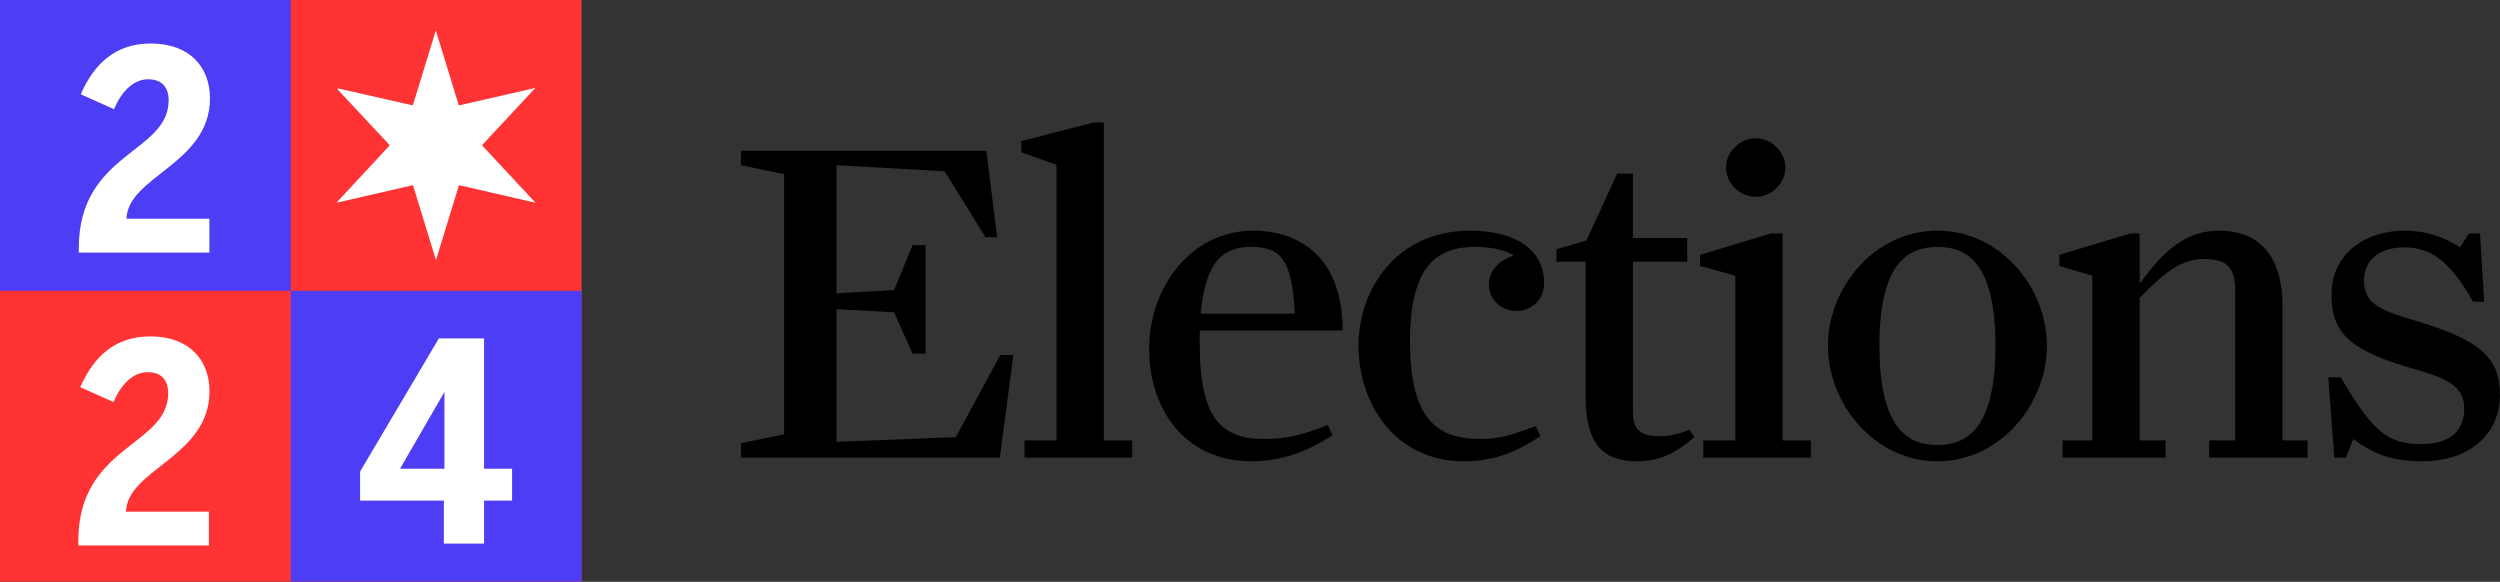
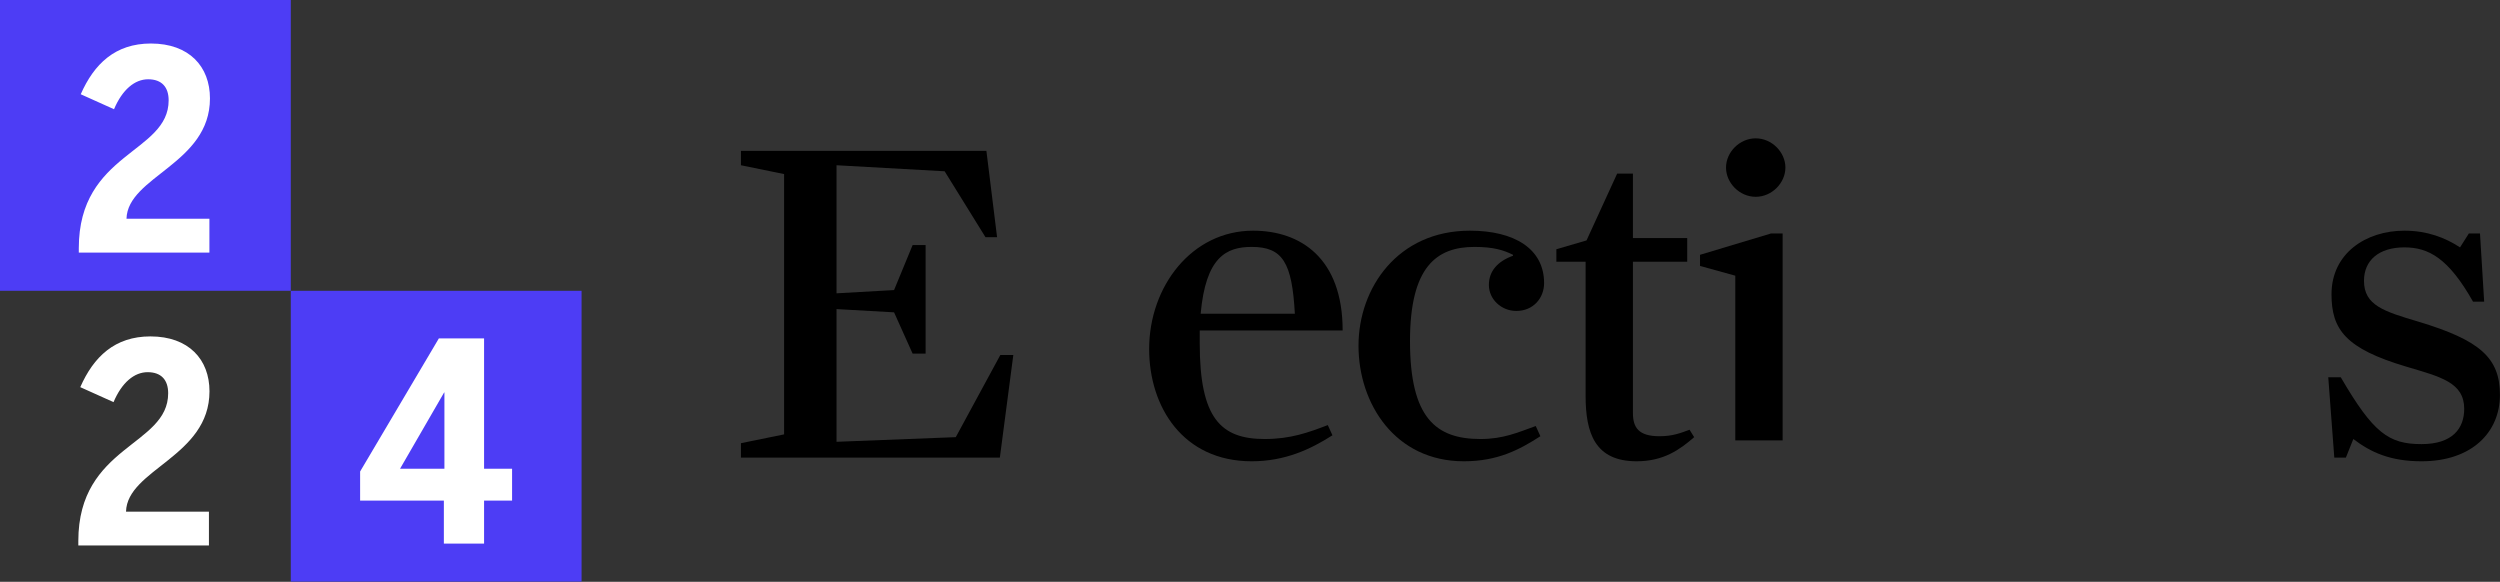
<svg xmlns="http://www.w3.org/2000/svg" width="3515" height="818" viewBox="0 0 3515 818" fill="none">
  <rect x="0" y="0" width="3515" height="818" fill="#333333" stroke="none" />
-   <path d="M0 0H817.686V817.686H0V0Z" fill="#FF3333" />
  <path d="M408.843 408.843H817.686V817.686H408.843V408.843Z" fill="#4D3DF5" />
  <path d="M0 0H408.843V408.843H0V0Z" fill="#4D3DF5" />
  <path d="M110.788 355.149V348.911C110.788 214.011 237.111 215.57 237.111 141.102C237.111 122.387 227.364 111.471 208.26 111.471C189.545 111.471 172 125.896 160.304 153.578L113.517 132.524C132.232 90.027 161.863 61.175 212.159 61.175C265.963 61.175 295.204 93.536 295.204 138.373C295.204 230.386 179.408 247.931 177.849 307.583H294.425V355.149H110.788Z" fill="white" />
  <path d="M110.12 766.959V760.721C110.12 625.82 236.443 627.379 236.443 552.911C236.443 534.197 226.696 523.28 207.592 523.28C188.877 523.28 171.332 537.706 159.636 565.388L112.849 544.334C131.564 501.836 161.195 472.985 211.491 472.985C265.295 472.985 294.536 505.345 294.536 550.182C294.536 642.195 178.74 659.74 177.181 719.393H293.757V766.959H110.12Z" fill="white" />
  <path d="M624.071 764.286V703.854H506.325V662.916L617.053 475.771H680.604V659.017H719.983V703.854H680.604V764.286H624.071ZM562.469 659.017H624.85V551.799H624.461L562.469 659.017Z" fill="white" />
-   <path d="M475.19 124.277C510.191 132.252 545.193 140.227 580.415 148.201C591.27 112.979 601.682 78.642 612.758 42.755C623.835 78.642 634.468 113.2 645.101 148.201C680.767 140.005 716.433 131.809 752.763 123.612C727.509 150.638 702.92 177.221 677.666 204.248C702.698 231.052 727.509 257.636 752.985 285.105C716.654 276.687 680.988 268.49 645.323 260.294C634.468 295.517 624.056 329.853 612.98 365.741C602.125 330.075 591.492 295.738 580.637 260.294C545.193 268.49 509.97 276.465 472.975 285.105C498.672 257.636 523.04 231.274 548.072 204.248C523.261 177.665 498.893 151.524 474.304 125.384C474.526 124.941 474.747 124.72 474.969 124.277H475.19Z" fill="white" />
  <path d="M1041.77 643.343V623.119L1102.44 610.724V244.74L1041.77 232.344V212.121H1386.88L1401.89 333.463H1385.58L1328.17 240.825L1176.16 232.344V412.401L1257.06 407.834L1283.15 344.553H1301.42V497.21H1283.15L1257.06 439.148L1176.16 434.582V621.162L1343.82 614.638L1406.45 499.167H1424.72L1405.8 643.343H1041.77Z" fill="black" />
-   <path d="M1440.45 643.343V619.205H1485.47V231.692L1435.89 214.078V198.421L1537 172.326H1552.01V619.205H1591.8V643.343H1440.45Z" fill="black" />
  <path d="M1759.89 648.562C1663.34 648.562 1615.71 572.234 1615.71 490.686C1615.71 402.615 1675.73 324.33 1761.85 324.33C1828.39 324.33 1887.75 362.82 1887.75 464.591H1686.82V482.858C1686.82 587.891 1716.18 617.248 1778.15 617.248C1814.69 617.248 1839.48 608.114 1866.88 597.676L1873.4 612.029C1842.74 631.6 1806.86 648.562 1759.89 648.562ZM1688.13 441.105H1820.56C1816.64 369.344 1803.6 347.163 1759.89 347.163C1724.01 347.163 1695.3 361.515 1688.13 441.105Z" fill="black" />
  <path d="M2058.14 648.562C1961.58 648.562 1910.05 567.667 1910.05 486.12C1910.05 404.572 1965.5 324.33 2066.62 324.33C2129.25 324.33 2171 349.773 2171 398.049C2171 418.925 2155.99 437.191 2131.86 437.191C2110.98 437.191 2093.37 420.882 2093.37 400.658C2093.37 381.087 2105.76 367.387 2127.29 359.558V358.253C2114.24 351.73 2099.89 347.163 2073.14 347.163C2019.65 347.163 1982.46 375.215 1982.46 479.596C1982.46 587.891 2018.99 617.248 2081.62 617.248C2113.59 617.248 2133.81 608.114 2159.26 598.981L2165.78 613.333C2136.42 632.252 2105.76 648.562 2058.14 648.562Z" fill="black" />
  <path d="M2301.12 648.562C2242.4 648.562 2229.36 608.767 2229.36 556.576V368.039H2188.26V350.425L2230.66 338.03L2273.72 244.087H2295.9V334.768H2372.23V368.039H2295.9V580.714C2295.9 600.938 2303.73 613.333 2333.08 613.333C2352 613.333 2363.09 608.767 2375.49 604.2L2382.01 614.638C2361.79 632.252 2338.96 648.562 2301.12 648.562Z" fill="black" />
-   <path d="M2468.53 276.706C2445.7 276.706 2426.78 257.135 2426.78 235.606C2426.78 214.078 2445.7 194.506 2468.53 194.506C2491.36 194.506 2510.28 214.078 2510.28 235.606C2510.28 257.135 2491.36 276.706 2468.53 276.706ZM2394.81 643.343V619.205H2439.82V387.61L2390.24 373.911V358.253L2490.06 328.244H2506.37V619.205H2546.16V643.343H2394.81Z" fill="black" />
-   <path d="M2724.03 648.562C2635.31 648.562 2570.07 567.667 2570.07 486.12C2570.07 404.572 2635.31 324.33 2724.03 324.33C2812.76 324.33 2877.99 404.572 2877.99 486.12C2877.99 567.667 2812.76 648.562 2724.03 648.562ZM2724.03 625.729C2766.44 625.729 2805.58 601.591 2805.58 486.12C2805.58 369.344 2765.78 347.163 2724.03 347.163C2682.28 347.163 2642.48 369.996 2642.48 486.12C2642.48 601.591 2681.63 625.729 2724.03 625.729Z" fill="black" />
-   <path d="M2900.02 643.343V619.205H2941.77V387.61L2895.45 373.911V358.253L2995.27 328.244H3008.32V396.744L3009.62 397.396C3043.54 350.425 3074.86 324.33 3119.87 324.33C3183.15 324.33 3209.25 368.039 3209.25 430.667V619.205H3244.48V643.343H3106.17V619.205H3142.71V409.791C3142.71 375.868 3130.96 364.125 3099 364.125C3066.38 364.125 3044.2 382.391 3008.32 418.925V619.205H3044.85V643.343H2900.02Z" fill="black" />
+   <path d="M2468.53 276.706C2445.7 276.706 2426.78 257.135 2426.78 235.606C2426.78 214.078 2445.7 194.506 2468.53 194.506C2491.36 194.506 2510.28 214.078 2510.28 235.606C2510.28 257.135 2491.36 276.706 2468.53 276.706ZM2394.81 643.343V619.205H2439.82V387.61L2390.24 373.911V358.253L2490.06 328.244H2506.37V619.205H2546.16H2394.81Z" fill="black" />
  <path d="M3404.67 648.562C3360.96 648.562 3333.56 636.167 3308.77 617.248L3298.33 643.343H3282.02L3273.54 530.481H3291.15C3336.82 608.767 3358.35 624.424 3404.67 624.424C3448.38 624.424 3464.68 602.243 3464.68 574.843C3464.68 537.658 3431.41 529.829 3383.14 515.477C3297.68 490.034 3278.1 463.286 3278.1 413.706C3278.1 356.296 3326.38 324.33 3380.53 324.33C3412.49 324.33 3437.94 334.115 3458.81 347.815L3471.21 328.244H3486.87L3492.74 424.144H3477.08C3442.5 362.82 3414.45 347.815 3380.53 347.815C3344.65 347.815 3323.77 366.082 3323.77 394.787C3323.77 429.363 3351.82 437.844 3400.1 452.196C3486.87 478.291 3514.92 503.081 3514.92 555.272C3514.92 607.462 3475.78 648.562 3404.67 648.562Z" fill="black" />
</svg>